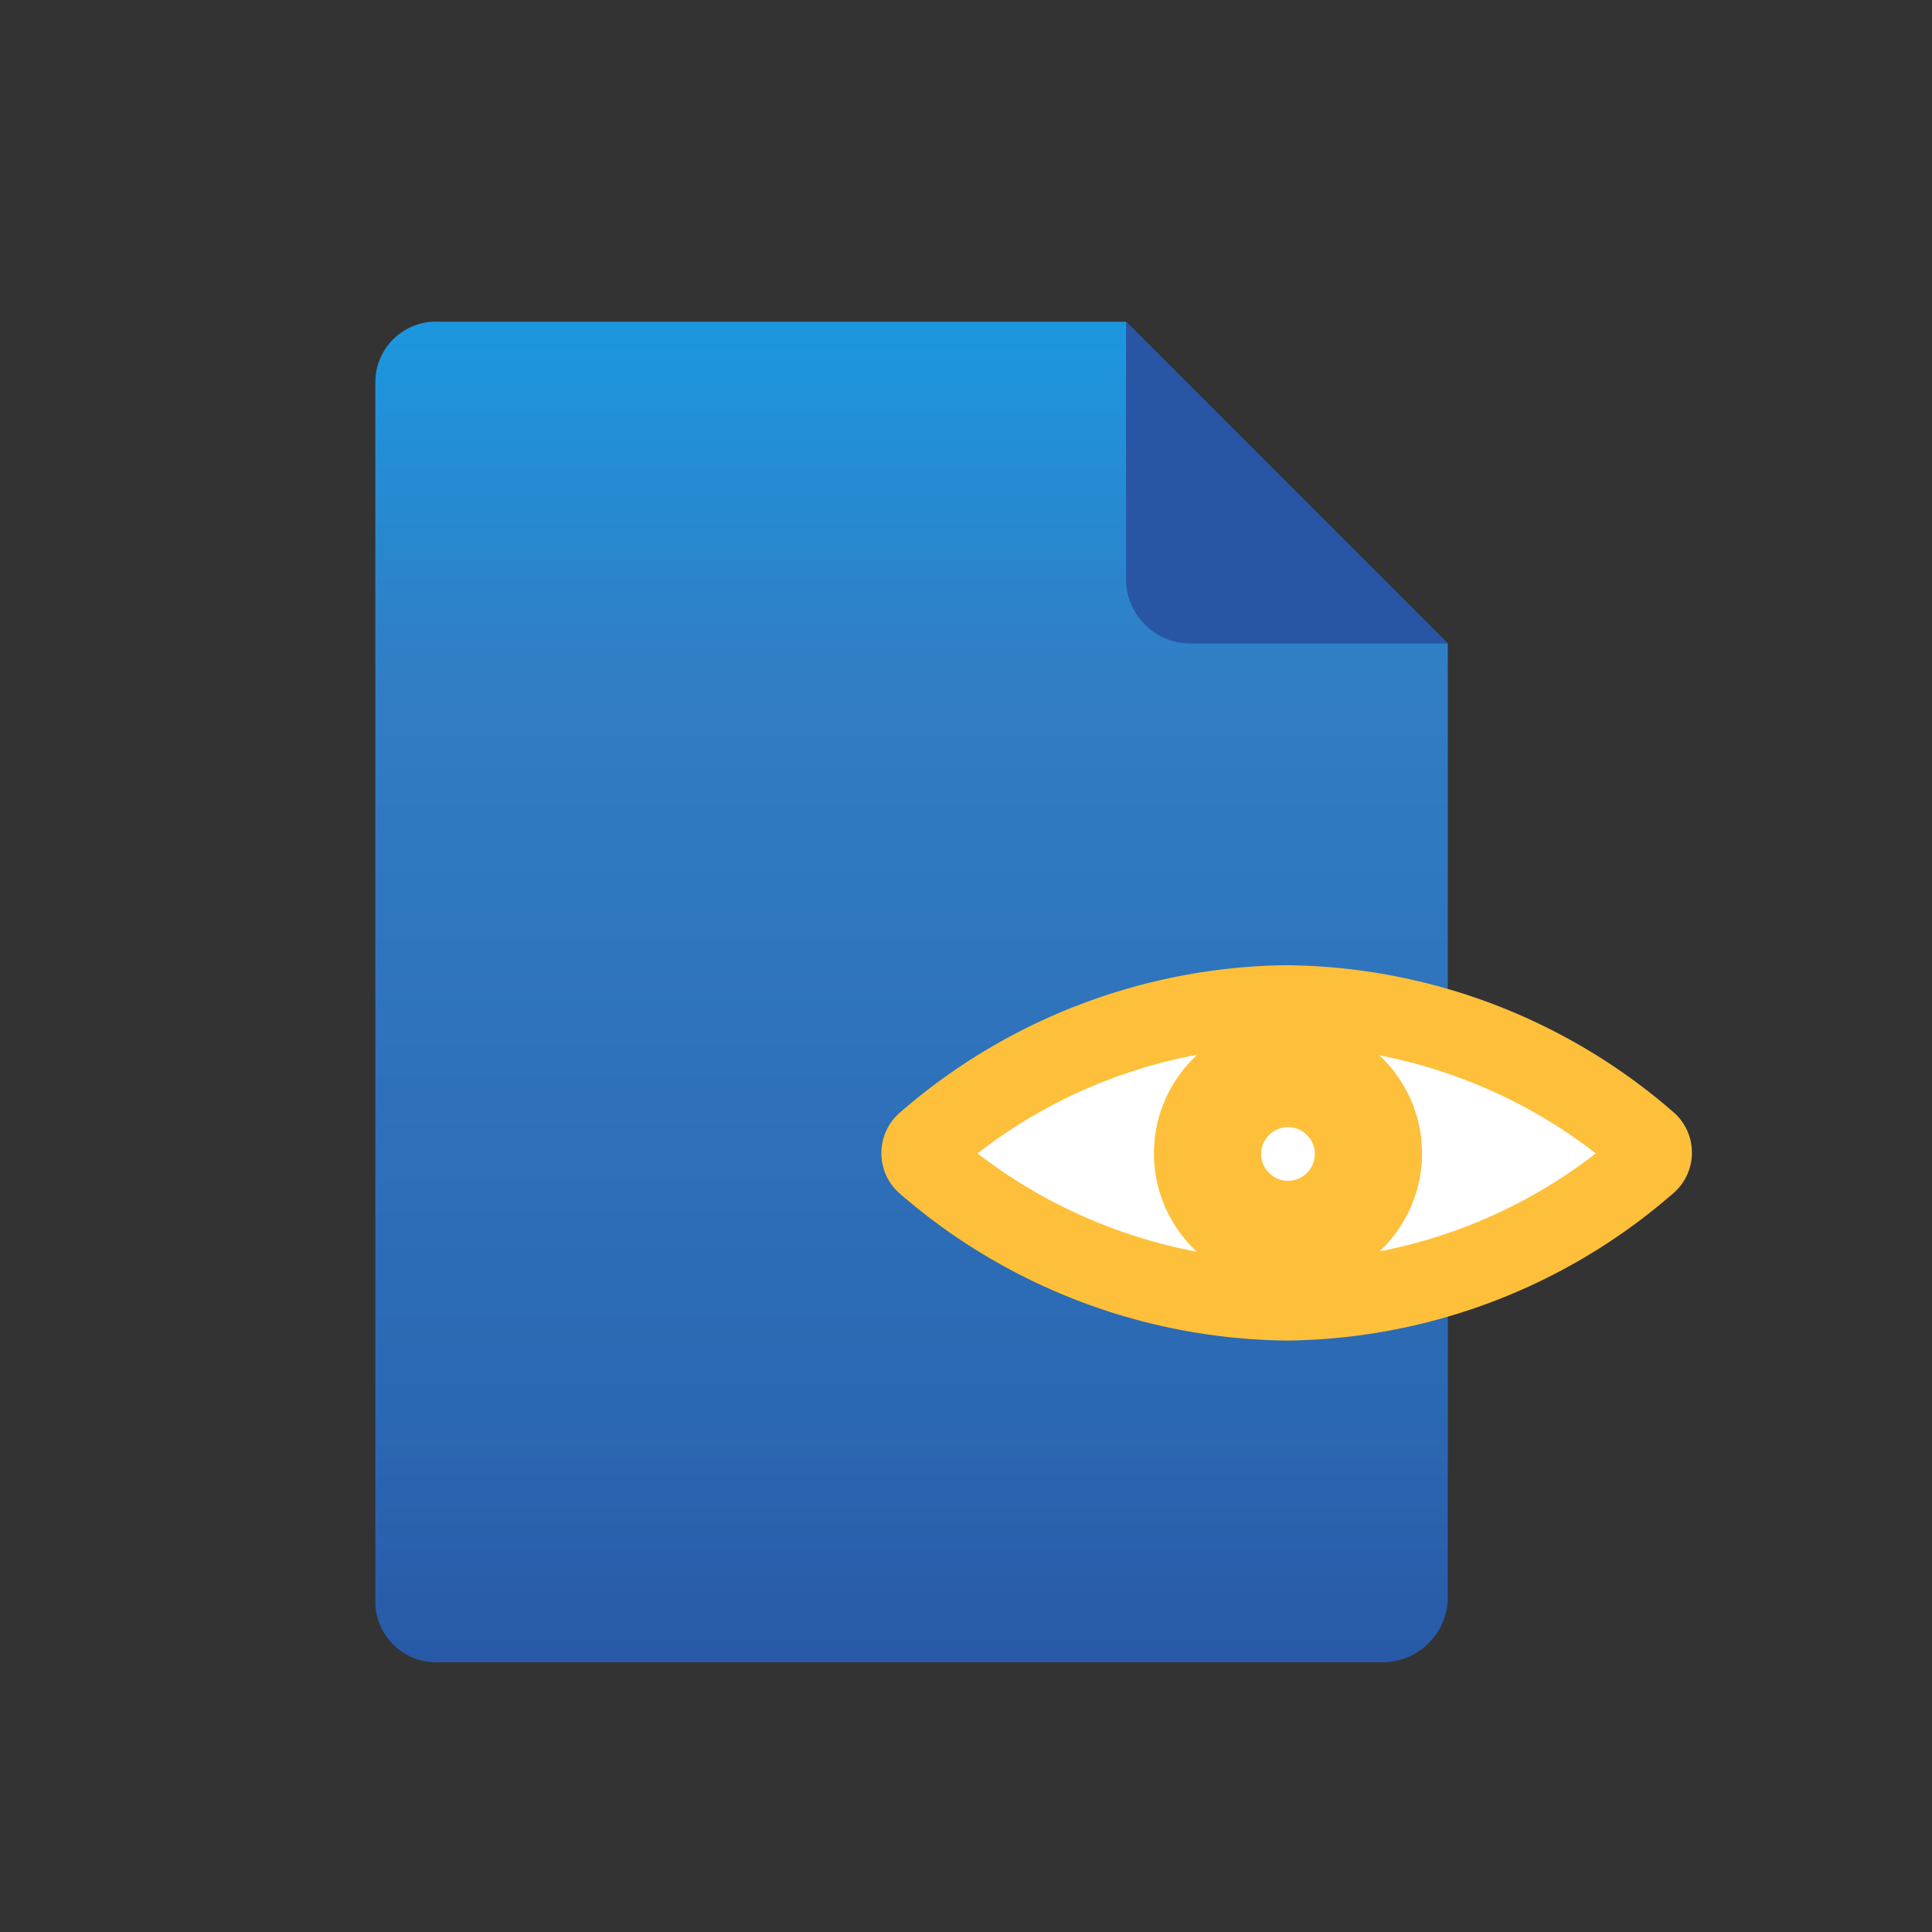
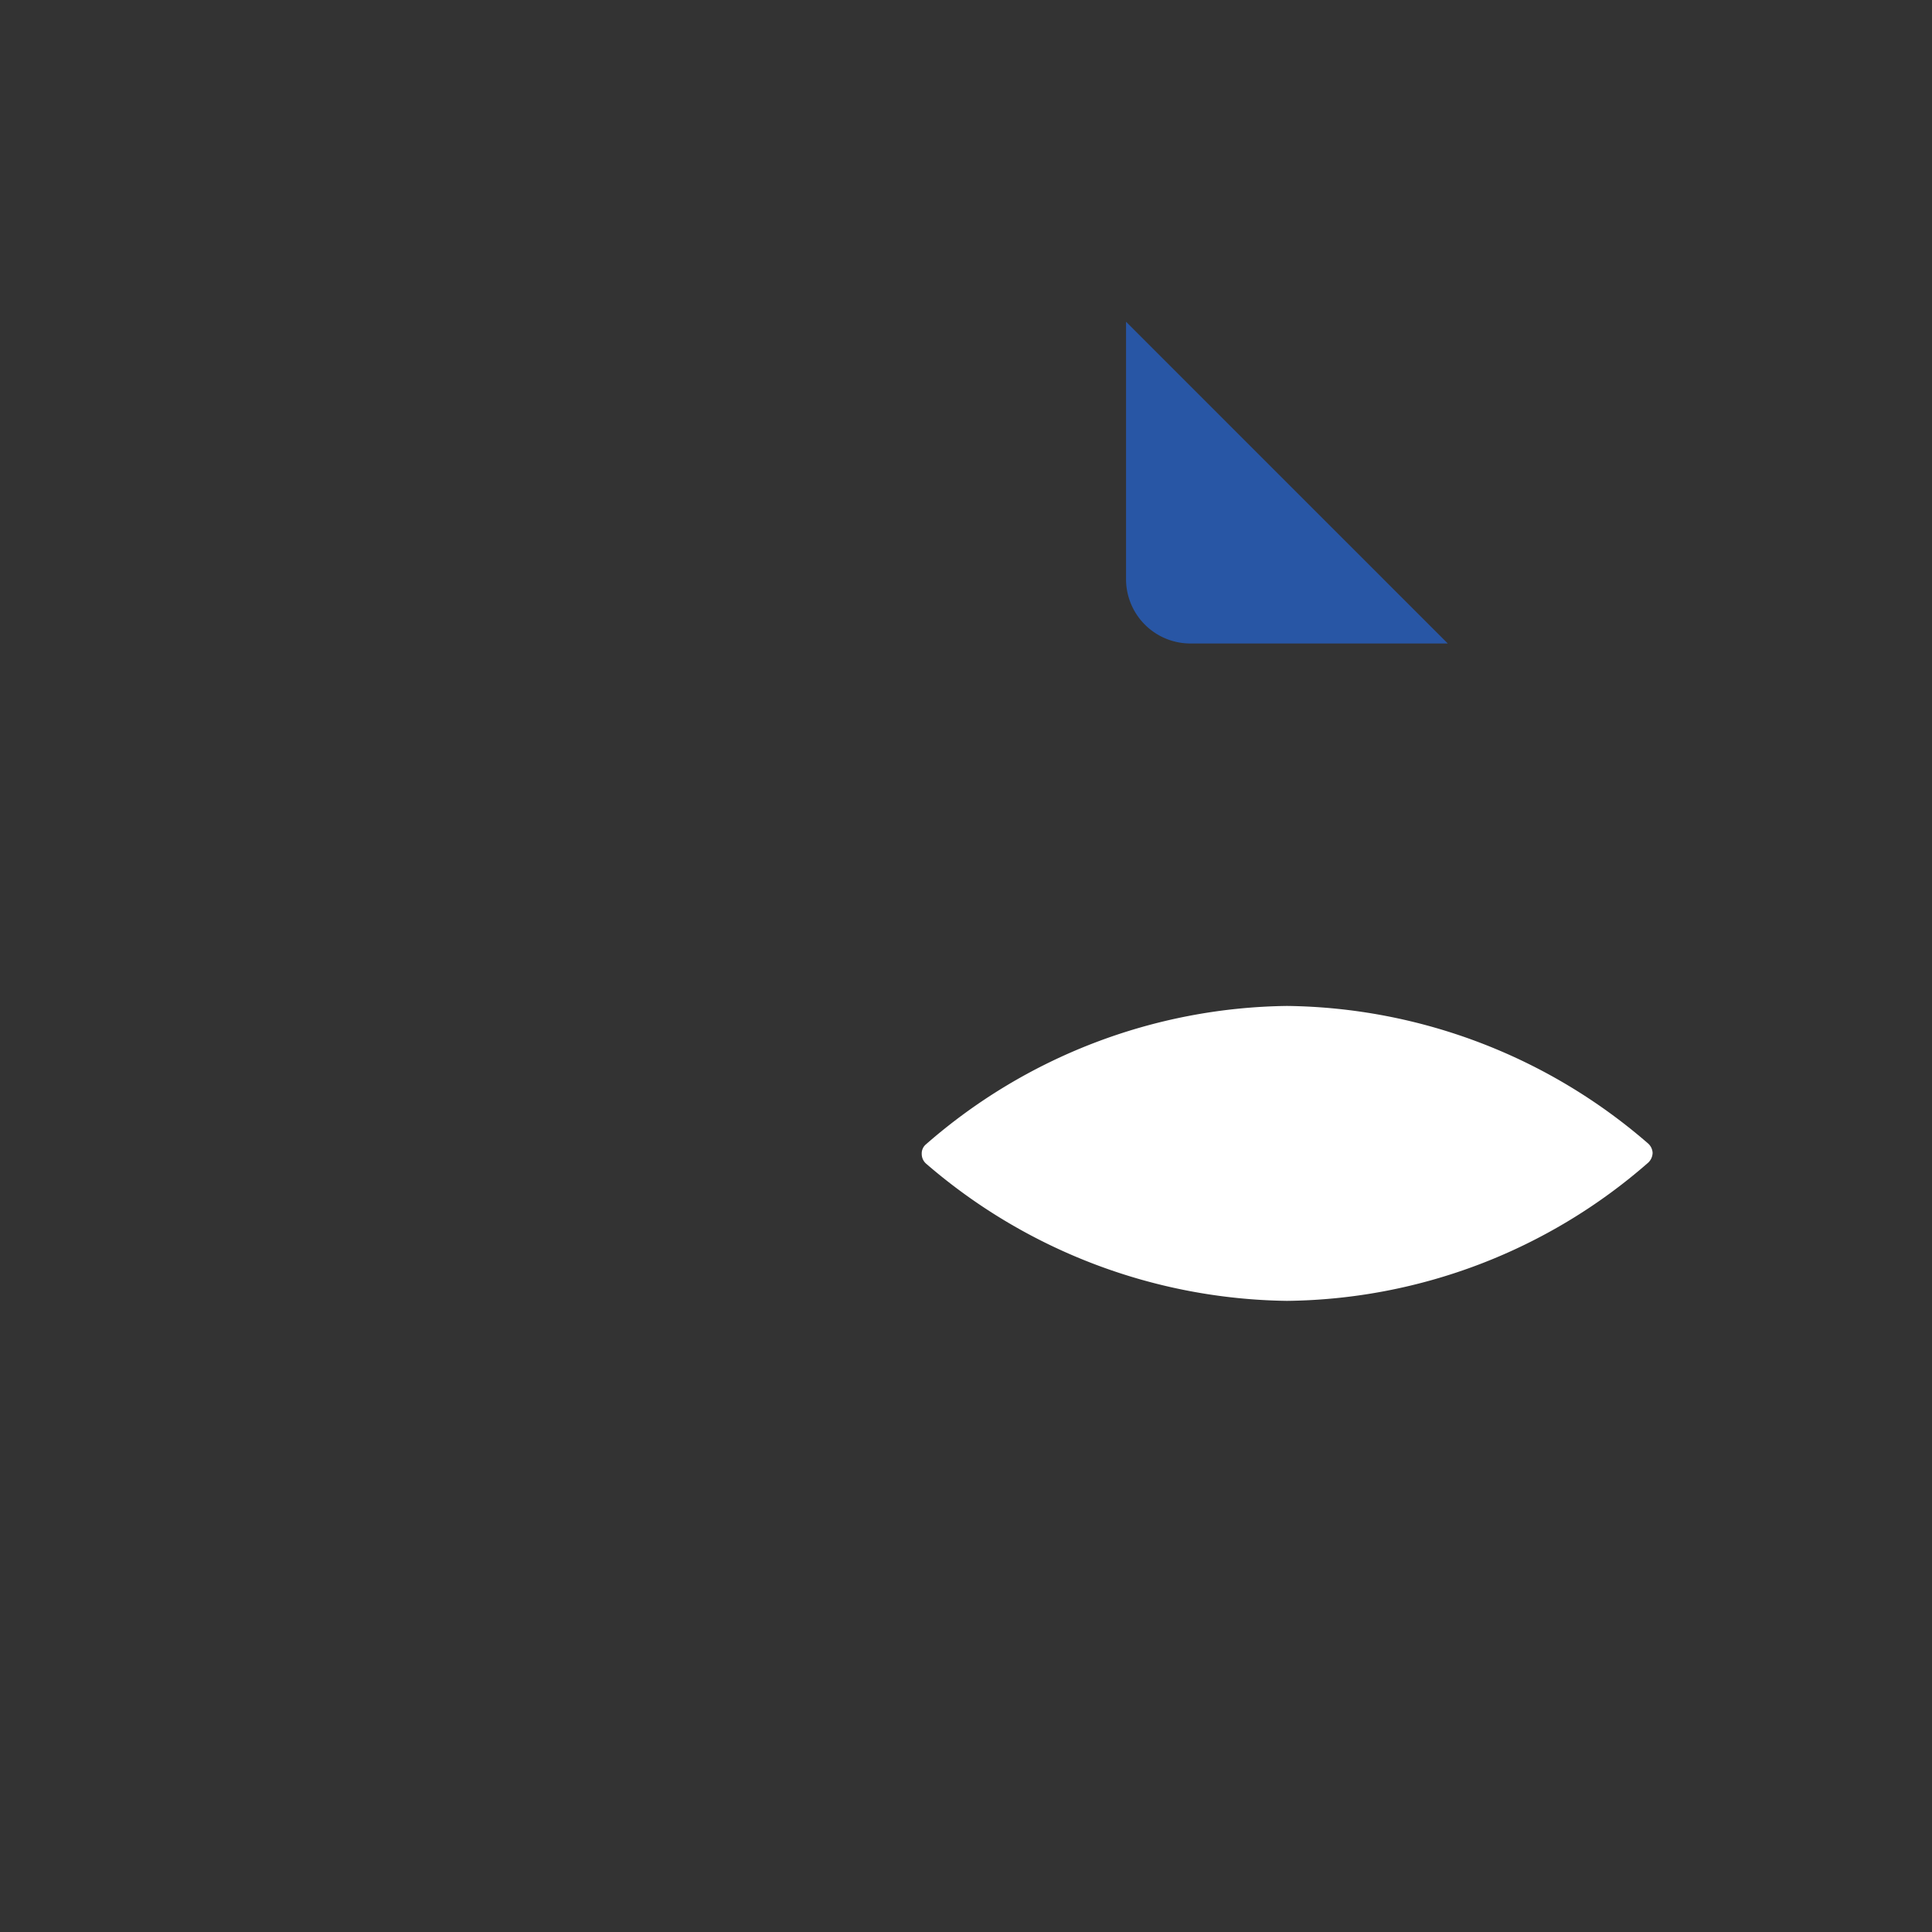
<svg xmlns="http://www.w3.org/2000/svg" width="80" height="80" fill="none">
  <rect width="100%" height="100%" fill="#333333" stroke="none" />
-   <path d="M57.218 68.832H18.184a2.531 2.531 0 01-2.642-2.398V15.809a2.51 2.51 0 012.642-2.487h28.443L59.95 26.645v39.633a2.709 2.709 0 01-2.73 2.554z" fill="url(#paint0_linear_138_6806)" />
  <path d="M49.336 26.645h10.613L46.627 13.322V23.98a2.665 2.665 0 002.709 2.665z" fill="#2856A5" />
  <path d="M53.288 53.866a23.314 23.314 0 01-14.943-5.684.533.533 0 01-.178-.4.489.489 0 01.178-.4 23.137 23.137 0 0114.943-5.728 23.203 23.203 0 0114.943 5.684.556.556 0 01.2.4.577.577 0 01-.177.4 23.07 23.07 0 01-14.966 5.728z" fill="#fff" />
-   <path d="M53.289 43.32a21.138 21.138 0 0112.789 4.44 21.16 21.16 0 01-12.812 4.441 21.382 21.382 0 01-12.789-4.44A21.115 21.115 0 0153.29 43.32zm0-3.353a24.802 24.802 0 00-16.054 6.128 2.22 2.22 0 000 3.308A24.846 24.846 0 0053.29 55.51a24.735 24.735 0 0016.03-6.128 2.22 2.22 0 000-3.308 24.735 24.735 0 00-16.03-6.106z" fill="#FEC03A" />
-   <path d="M53.333 53.311a5.55 5.55 0 100-11.101 5.55 5.55 0 000 11.101z" fill="#FEC03A" />
  <path d="M53.333 48.893a1.11 1.11 0 100-2.22 1.11 1.11 0 000 2.22z" fill="#fff" />
  <defs>
    <linearGradient id="paint0_linear_138_6806" x1="37.79" y1="68.876" x2="37.79" y2="13.367" gradientUnits="userSpaceOnUse">
      <stop stop-color="#2859A7" />
      <stop offset=".17" stop-color="#2B67B2" />
      <stop offset=".45" stop-color="#2E72BB" />
      <stop offset=".73" stop-color="#317DC3" />
      <stop offset="1" stop-color="#1C97DF" />
    </linearGradient>
  </defs>
</svg>